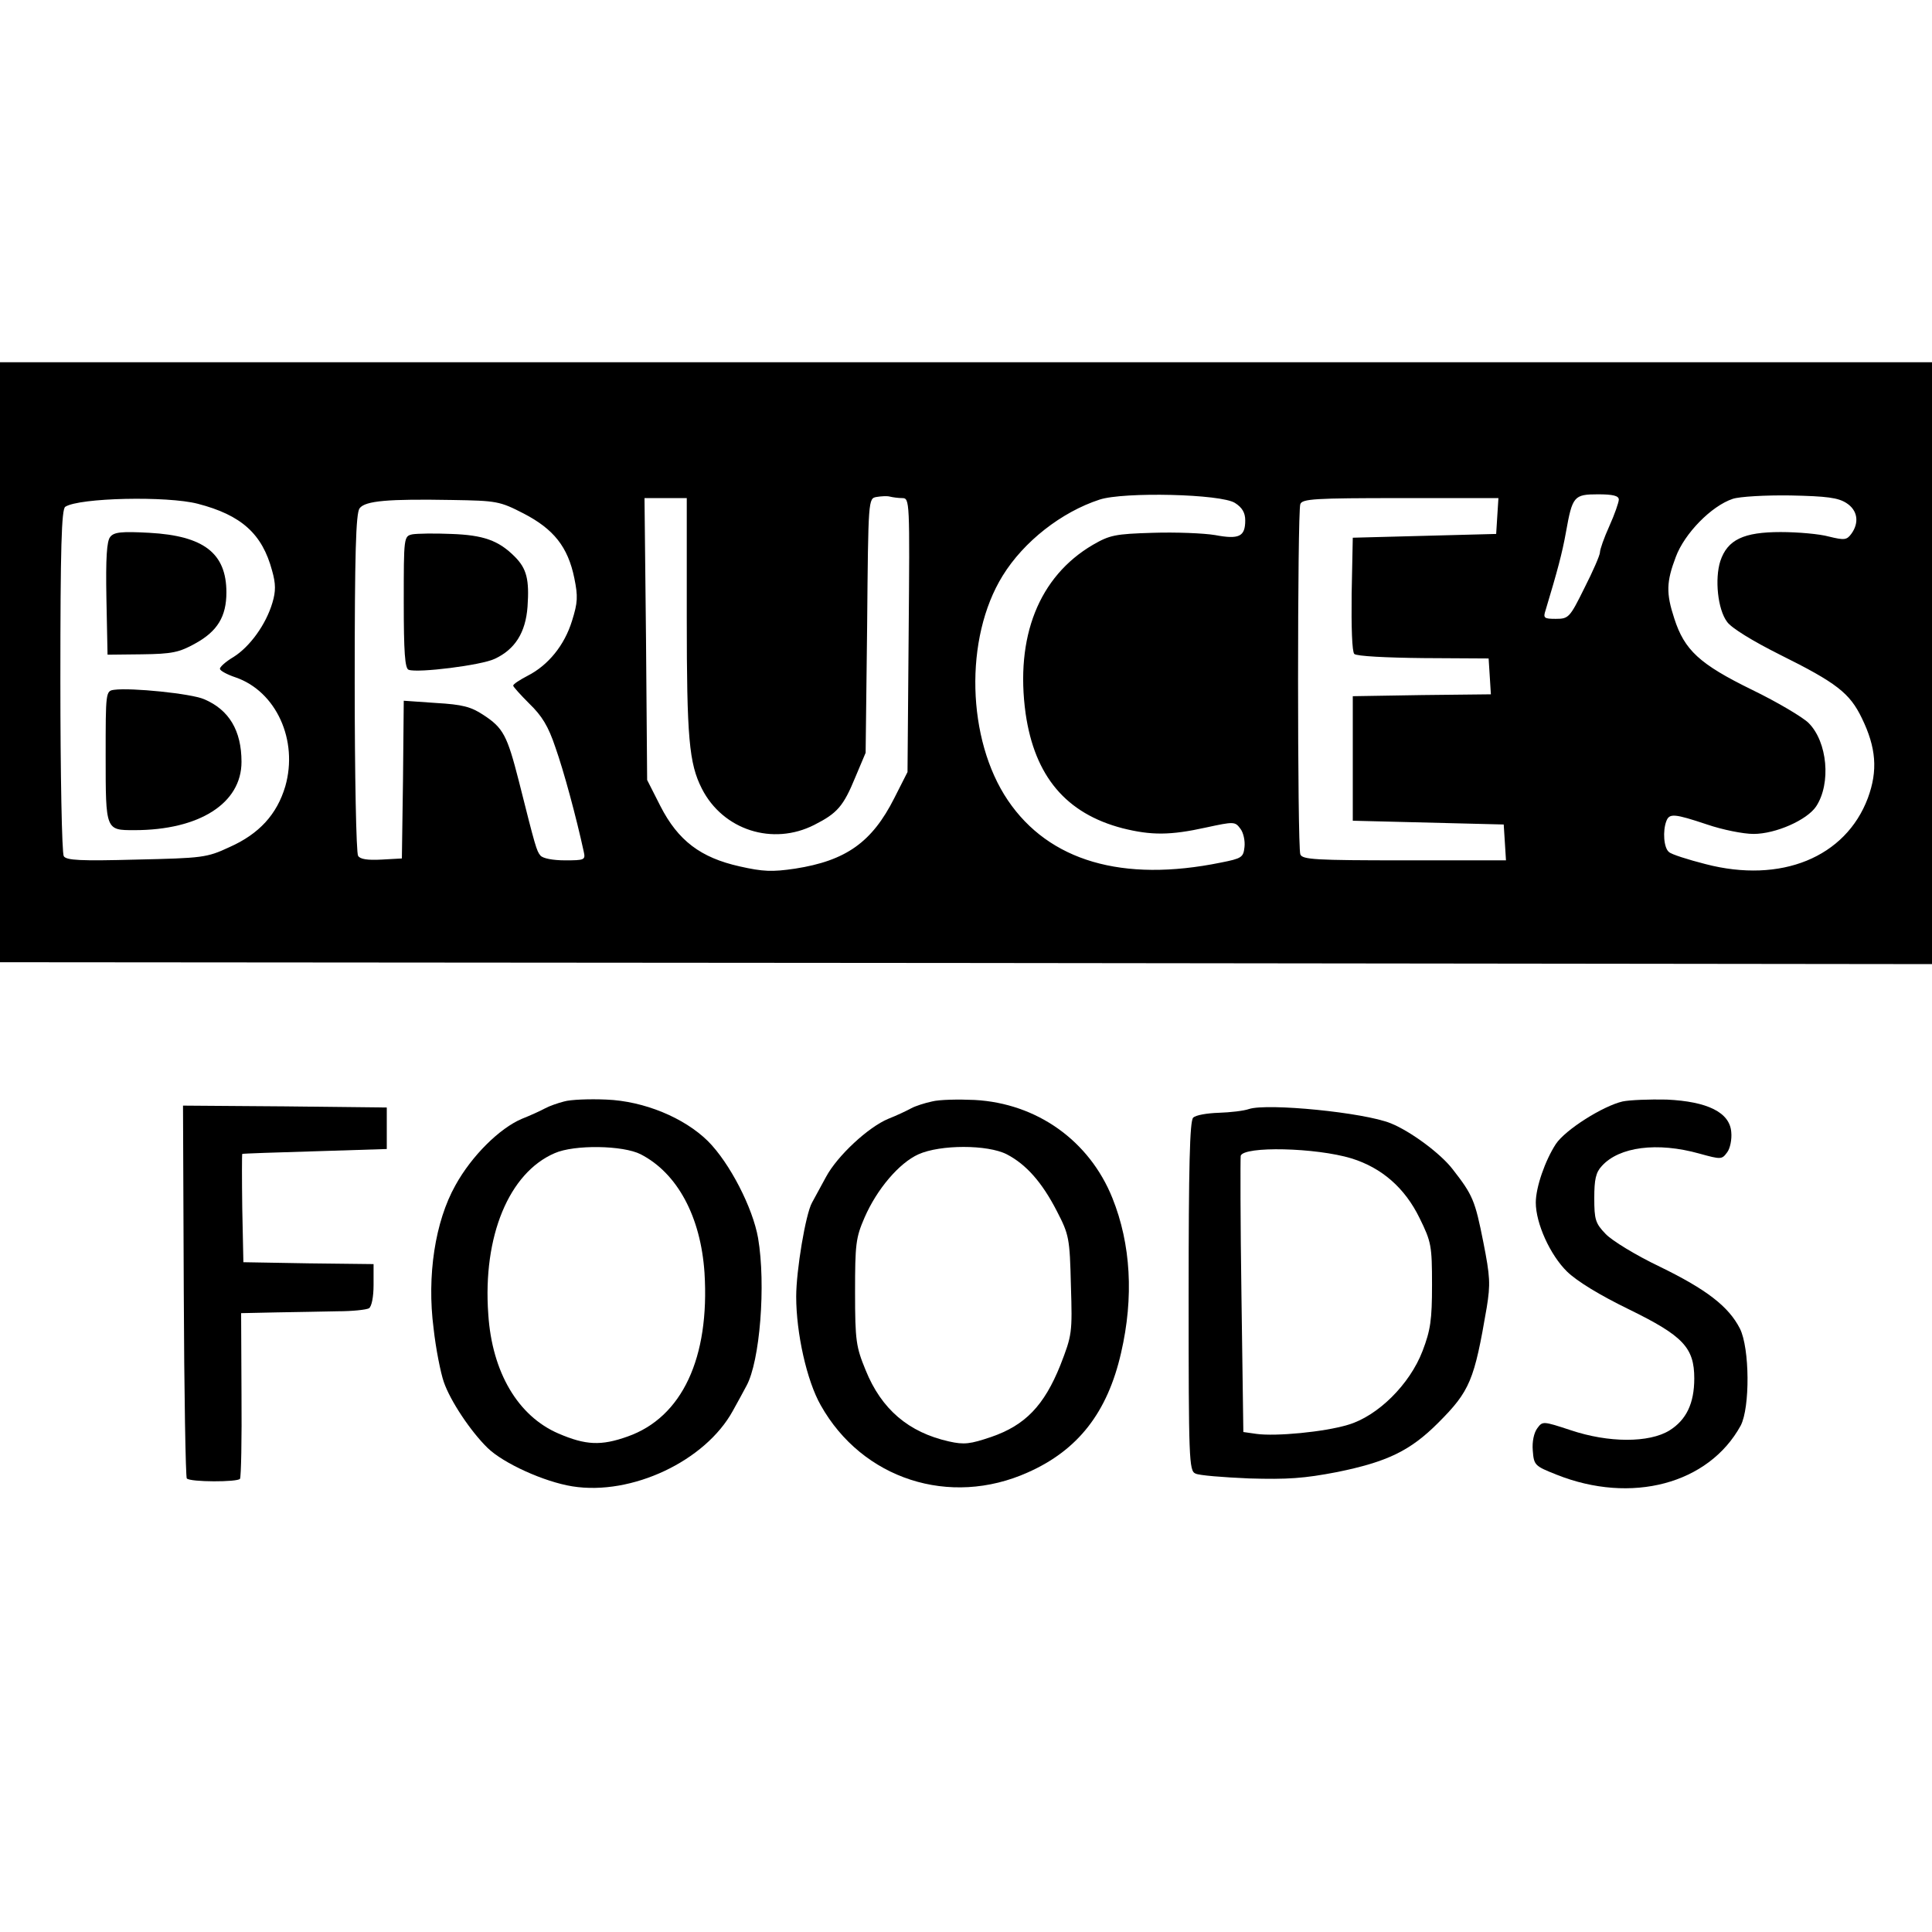
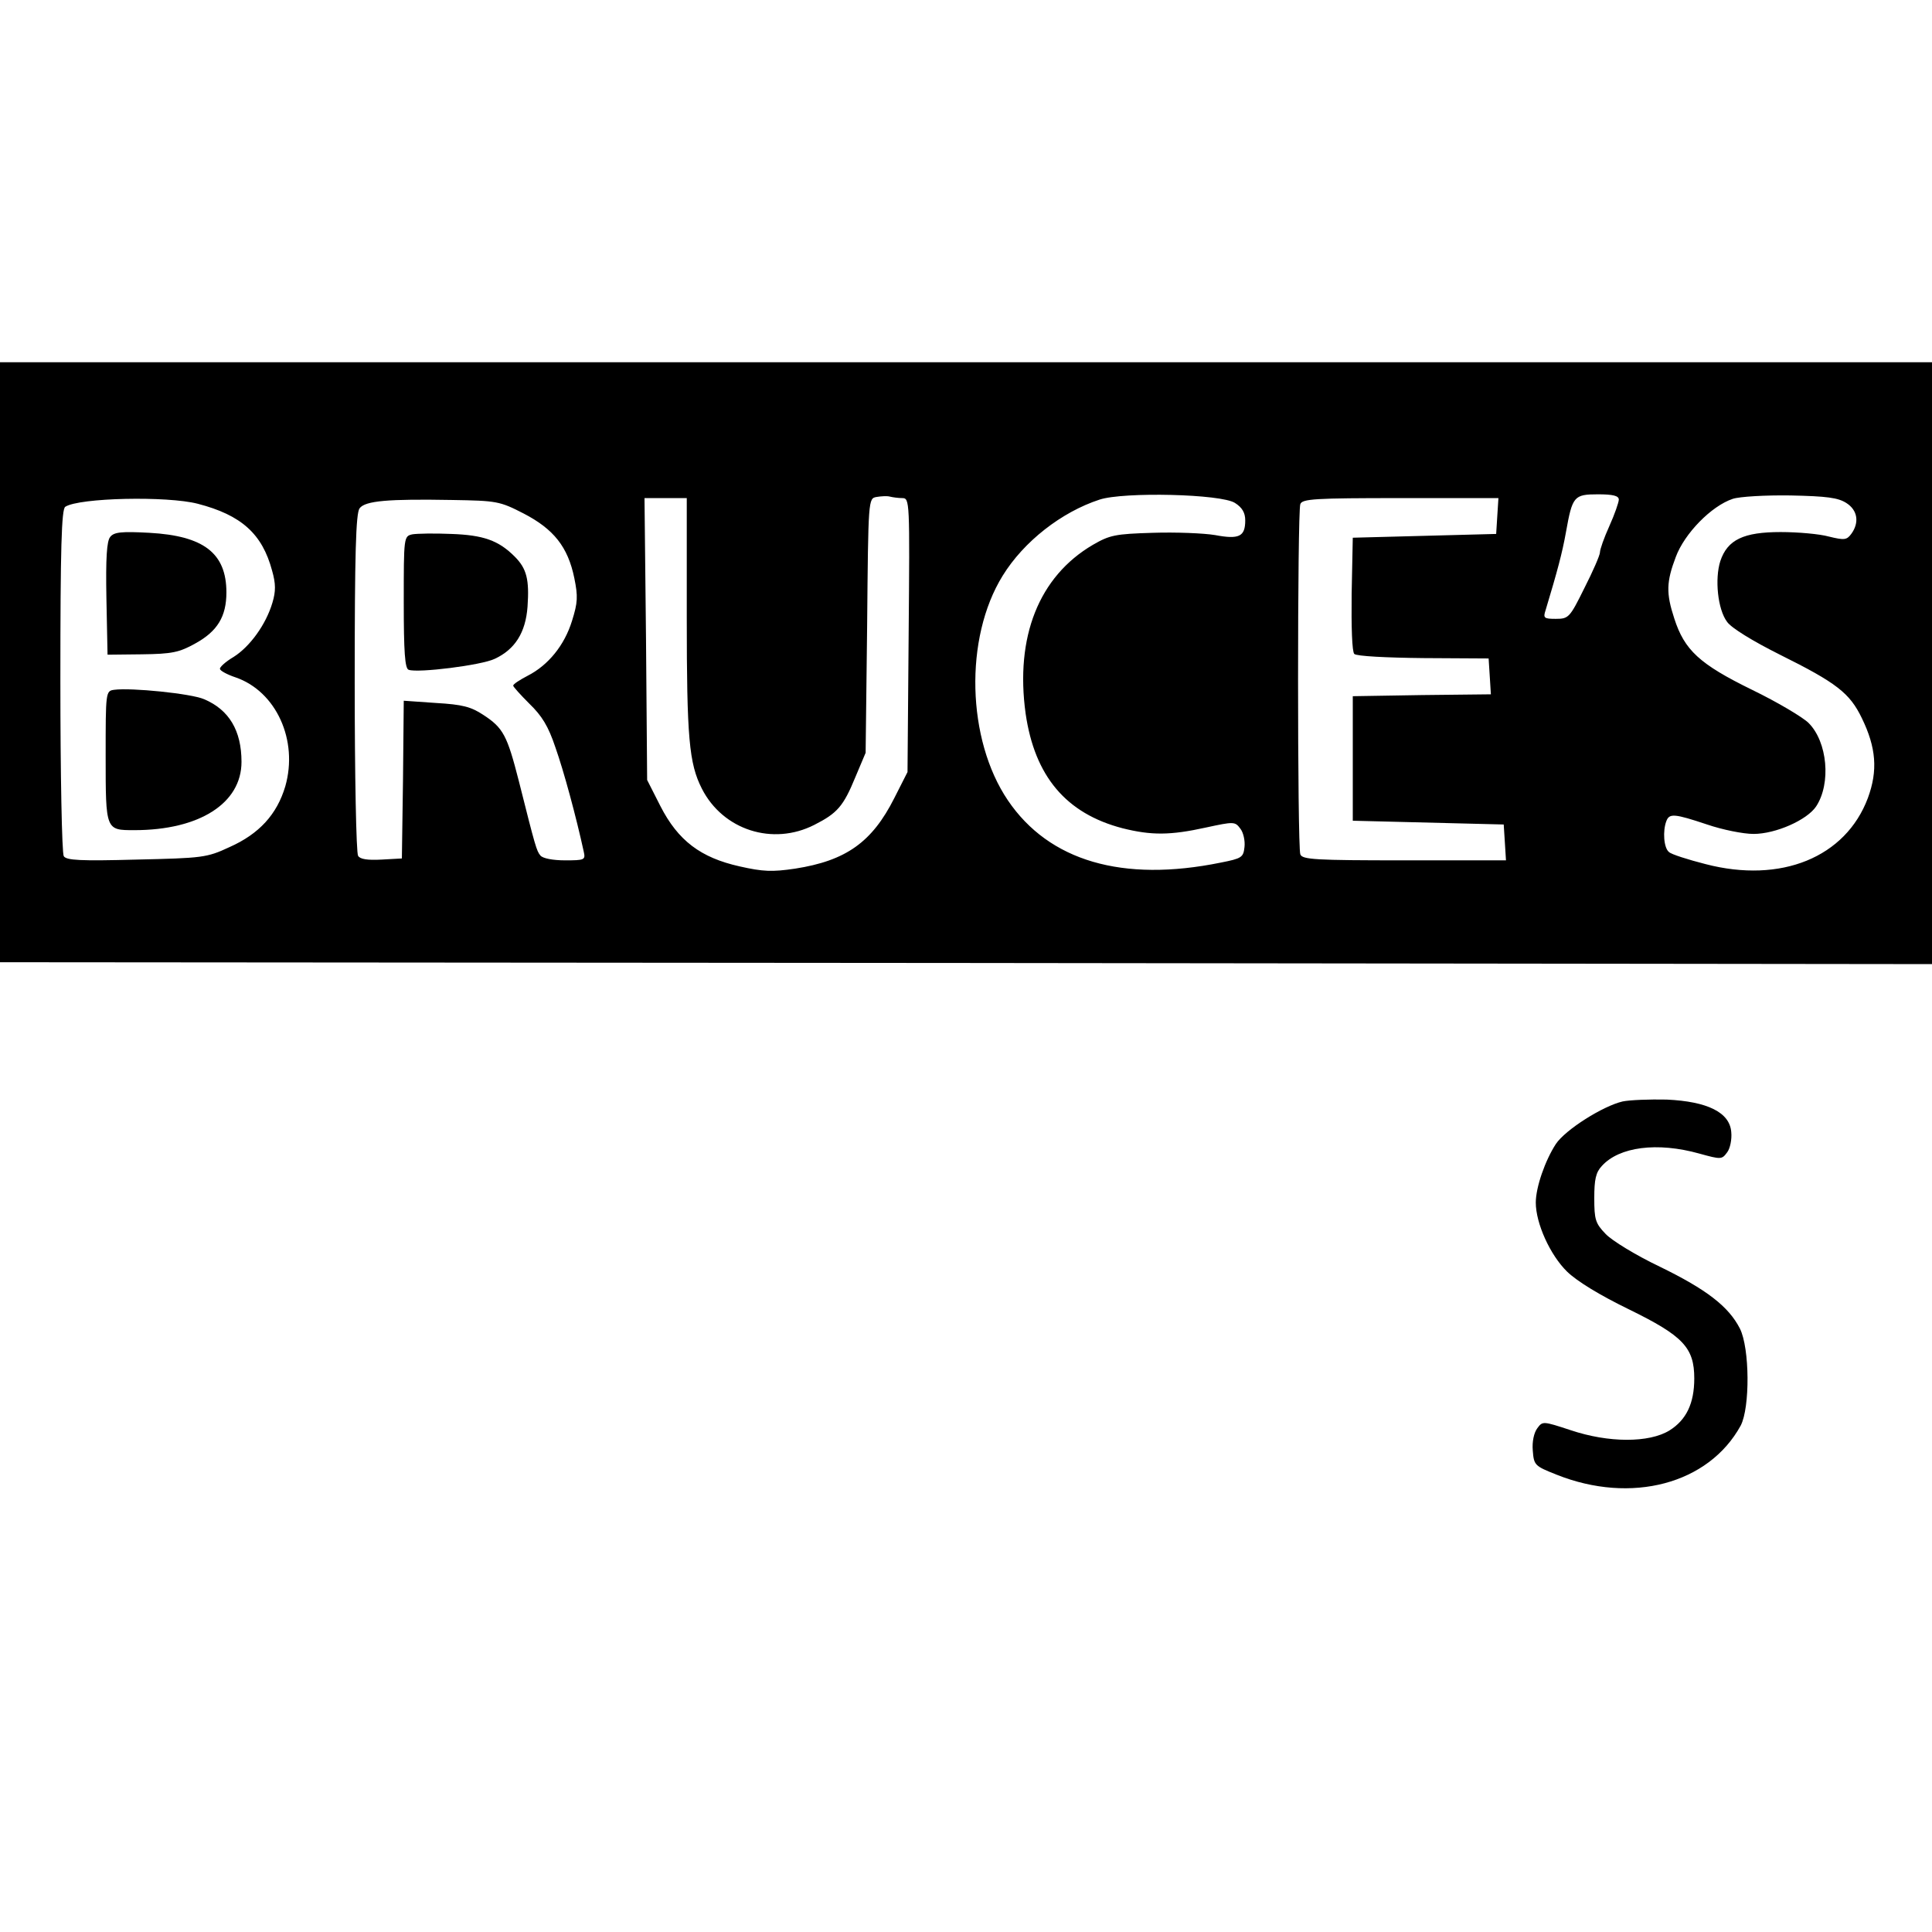
<svg xmlns="http://www.w3.org/2000/svg" version="1.0" width="512pt" height="512pt" viewBox="0 0 512 512" preserveAspectRatio="xMidYMid meet">
  <g transform="translate(0,512) scale(0.1,-0.1)" fill="#000000" stroke="none">
    <path d="M0 3365 l0 -795 2560 -2 2560 -3 0 798 0 797 -2560 0 -2560 0 0 -795z m2391 435 c20 0 20 -7 17 -363 l-3 -363 -35 -69 c-59 -117 -128 -166 -263 -187 -61 -9 -85 -8 -147 6 -103 23 -163 68 -210 160 l-35 69 -3 373 -4 374 56 0 56 0 0 -315 c0 -321 6 -388 40 -455 56 -110 188 -152 298 -96 61 31 77 49 109 127 l27 64 4 337 c3 337 3 337 25 341 12 2 28 3 35 1 8 -2 23 -4 33 -4z m882 -13 c19 -12 27 -26 27 -46 0 -43 -16 -51 -80 -39 -30 5 -104 8 -165 6 -100 -3 -114 -6 -159 -32 -143 -84 -206 -244 -178 -447 24 -166 107 -265 257 -304 76 -19 126 -19 221 2 74 16 77 16 91 -3 8 -10 13 -32 11 -49 -3 -27 -7 -30 -63 -41 -260 -53 -455 4 -564 165 -109 161 -116 430 -14 595 56 91 156 169 257 202 64 21 323 15 359 -9z m1017 9 c0 -7 -11 -39 -25 -70 -14 -31 -25 -62 -25 -70 0 -7 -18 -49 -41 -94 -39 -79 -42 -82 -76 -82 -31 0 -34 2 -27 23 31 103 44 151 54 207 17 95 21 100 85 100 40 0 55 -4 55 -14z m603 -9 c30 -19 35 -52 13 -82 -12 -16 -18 -17 -59 -7 -25 7 -83 12 -128 12 -98 0 -141 -20 -160 -77 -15 -47 -7 -128 18 -161 11 -16 68 -51 140 -87 151 -75 185 -102 217 -168 38 -78 43 -139 16 -212 -59 -157 -230 -227 -430 -175 -47 12 -91 26 -97 32 -14 11 -17 56 -7 82 8 21 21 20 108 -9 41 -14 96 -25 123 -25 59 0 142 37 166 73 40 61 30 171 -20 221 -15 15 -82 55 -150 88 -139 68 -179 105 -206 189 -22 67 -21 97 4 163 23 62 94 135 151 154 18 6 86 10 153 9 97 -2 126 -6 148 -20z m-4369 -2 c116 -30 171 -80 197 -177 10 -35 10 -55 1 -85 -17 -58 -60 -117 -103 -144 -22 -13 -38 -28 -36 -32 1 -5 20 -15 41 -22 108 -37 167 -167 132 -289 -22 -74 -69 -126 -148 -161 -60 -28 -71 -29 -247 -33 -148 -4 -185 -2 -192 9 -5 8 -9 217 -9 466 0 351 3 454 13 460 37 24 270 29 351 8z m864 -26 c79 -41 117 -88 134 -171 10 -49 9 -65 -6 -113 -20 -65 -63 -118 -118 -146 -21 -11 -38 -22 -38 -26 0 -3 20 -25 43 -48 33 -32 50 -59 69 -116 22 -62 55 -184 75 -276 5 -22 2 -23 -50 -23 -31 0 -59 5 -65 13 -10 12 -13 22 -57 197 -31 121 -41 141 -95 176 -32 21 -55 27 -124 31 l-86 6 -2 -209 -3 -209 -54 -3 c-37 -2 -57 1 -62 10 -5 7 -9 214 -9 459 0 341 3 449 13 462 15 20 76 25 245 22 118 -2 126 -3 190 -36z m2580 -6 l-3 -48 -190 -5 -190 -5 -3 -149 c-1 -88 1 -153 7 -159 6 -6 85 -10 183 -11 l173 -1 3 -47 3 -48 -183 -2 -183 -3 0 -165 0 -165 200 -5 200 -5 3 -47 3 -48 -269 0 c-237 0 -271 2 -276 16 -8 20 -8 908 0 928 5 14 38 16 266 16 l259 0 -3 -47z" />
    <path d="M292 3697 c-9 -11 -12 -55 -10 -163 l3 -149 91 1 c80 1 99 5 142 29 58 32 82 71 82 135 0 104 -60 150 -204 158 -74 4 -94 2 -104 -11z" />
    <path d="M303 3292 c-23 -3 -23 -5 -23 -177 0 -196 0 -195 76 -195 172 0 284 71 284 181 0 83 -33 138 -99 166 -34 15 -194 31 -238 25z" />
    <path d="M1093 3704 c-23 -5 -23 -7 -23 -180 0 -131 3 -176 13 -179 24 -9 193 12 228 29 54 25 82 70 87 138 5 72 -2 101 -34 133 -43 43 -83 57 -168 60 -45 2 -91 1 -103 -1z" />
-     <path d="M1495 2201 c-16 -4 -39 -12 -50 -18 -11 -6 -39 -19 -62 -28 -59 -25 -133 -98 -176 -176 -54 -96 -76 -240 -58 -379 6 -55 19 -119 27 -142 17 -50 71 -131 116 -175 42 -41 150 -90 225 -102 157 -25 352 67 425 200 13 23 29 53 36 66 36 65 52 269 31 392 -14 80 -75 199 -133 257 -63 62 -169 106 -269 110 -45 2 -95 0 -112 -5z m203 -140 c97 -50 159 -165 169 -314 14 -225 -59 -383 -204 -434 -70 -25 -111 -23 -183 8 -107 46 -176 162 -186 316 -15 207 55 375 176 427 52 23 181 21 228 -3z" />
-     <path d="M2470 2201 c-19 -4 -44 -12 -55 -18 -11 -6 -38 -19 -61 -28 -53 -22 -135 -98 -165 -154 -13 -24 -30 -55 -37 -68 -17 -30 -42 -180 -42 -249 0 -97 28 -223 65 -288 110 -196 342 -271 549 -178 133 59 211 159 247 317 34 147 26 288 -23 410 -61 152 -200 251 -365 260 -43 2 -94 1 -113 -4z m198 -140 c52 -27 94 -75 133 -151 32 -62 34 -71 37 -196 4 -127 3 -132 -28 -212 -43 -107 -93 -159 -183 -190 -56 -19 -72 -21 -112 -12 -107 24 -179 85 -221 189 -25 61 -28 77 -28 206 0 128 2 145 25 198 33 76 92 145 143 168 58 26 183 26 234 0z" />
-     <path d="M4300 2201 c-52 -12 -152 -75 -177 -113 -28 -43 -53 -114 -53 -155 0 -55 38 -139 83 -183 27 -26 86 -62 164 -100 143 -70 173 -101 173 -183 0 -66 -21 -110 -66 -138 -54 -33 -161 -33 -262 1 -73 24 -74 24 -88 5 -9 -12 -14 -36 -12 -59 3 -39 5 -41 63 -64 198 -79 403 -25 488 130 25 48 24 205 -2 257 -30 59 -89 104 -212 164 -63 30 -127 69 -144 87 -27 28 -30 38 -30 95 0 49 4 68 20 85 46 51 147 64 258 33 58 -16 60 -16 74 3 8 10 13 35 11 54 -4 52 -63 81 -171 86 -45 1 -98 -1 -117 -5z" />
-     <path d="M487 1699 c1 -270 5 -494 8 -497 9 -10 135 -10 141 -1 3 5 5 106 4 224 l-1 215 93 2 c51 1 125 2 163 3 39 0 76 4 83 8 7 5 12 30 12 62 l0 55 -172 2 -173 3 -3 143 c-1 78 -1 143 0 144 2 1 89 4 193 7 l190 6 0 55 0 55 -270 3 -270 2 2 -491z" />
-     <path d="M3310 2181 c-14 -5 -50 -9 -80 -10 -31 -1 -61 -6 -68 -13 -9 -9 -12 -128 -12 -474 0 -430 1 -462 18 -469 9 -5 73 -10 142 -13 102 -3 146 0 234 17 132 27 193 56 267 130 85 85 96 113 129 306 10 62 9 82 -9 173 -22 111 -28 125 -81 193 -32 42 -112 101 -164 122 -71 29 -327 54 -376 38z m272 -131 c80 -25 141 -78 180 -158 31 -63 33 -73 33 -177 0 -93 -4 -120 -25 -175 -34 -89 -119 -173 -198 -196 -63 -19 -191 -31 -242 -24 l-35 5 -5 360 c-3 198 -3 365 -2 372 8 26 199 22 294 -7z" />
+     <path d="M4300 2201 c-52 -12 -152 -75 -177 -113 -28 -43 -53 -114 -53 -155 0 -55 38 -139 83 -183 27 -26 86 -62 164 -100 143 -70 173 -101 173 -183 0 -66 -21 -110 -66 -138 -54 -33 -161 -33 -262 1 -73 24 -74 24 -88 5 -9 -12 -14 -36 -12 -59 3 -39 5 -41 63 -64 198 -79 403 -25 488 130 25 48 24 205 -2 257 -30 59 -89 104 -212 164 -63 30 -127 69 -144 87 -27 28 -30 38 -30 95 0 49 4 68 20 85 46 51 147 64 258 33 58 -16 60 -16 74 3 8 10 13 35 11 54 -4 52 -63 81 -171 86 -45 1 -98 -1 -117 -5" />
  </g>
</svg>